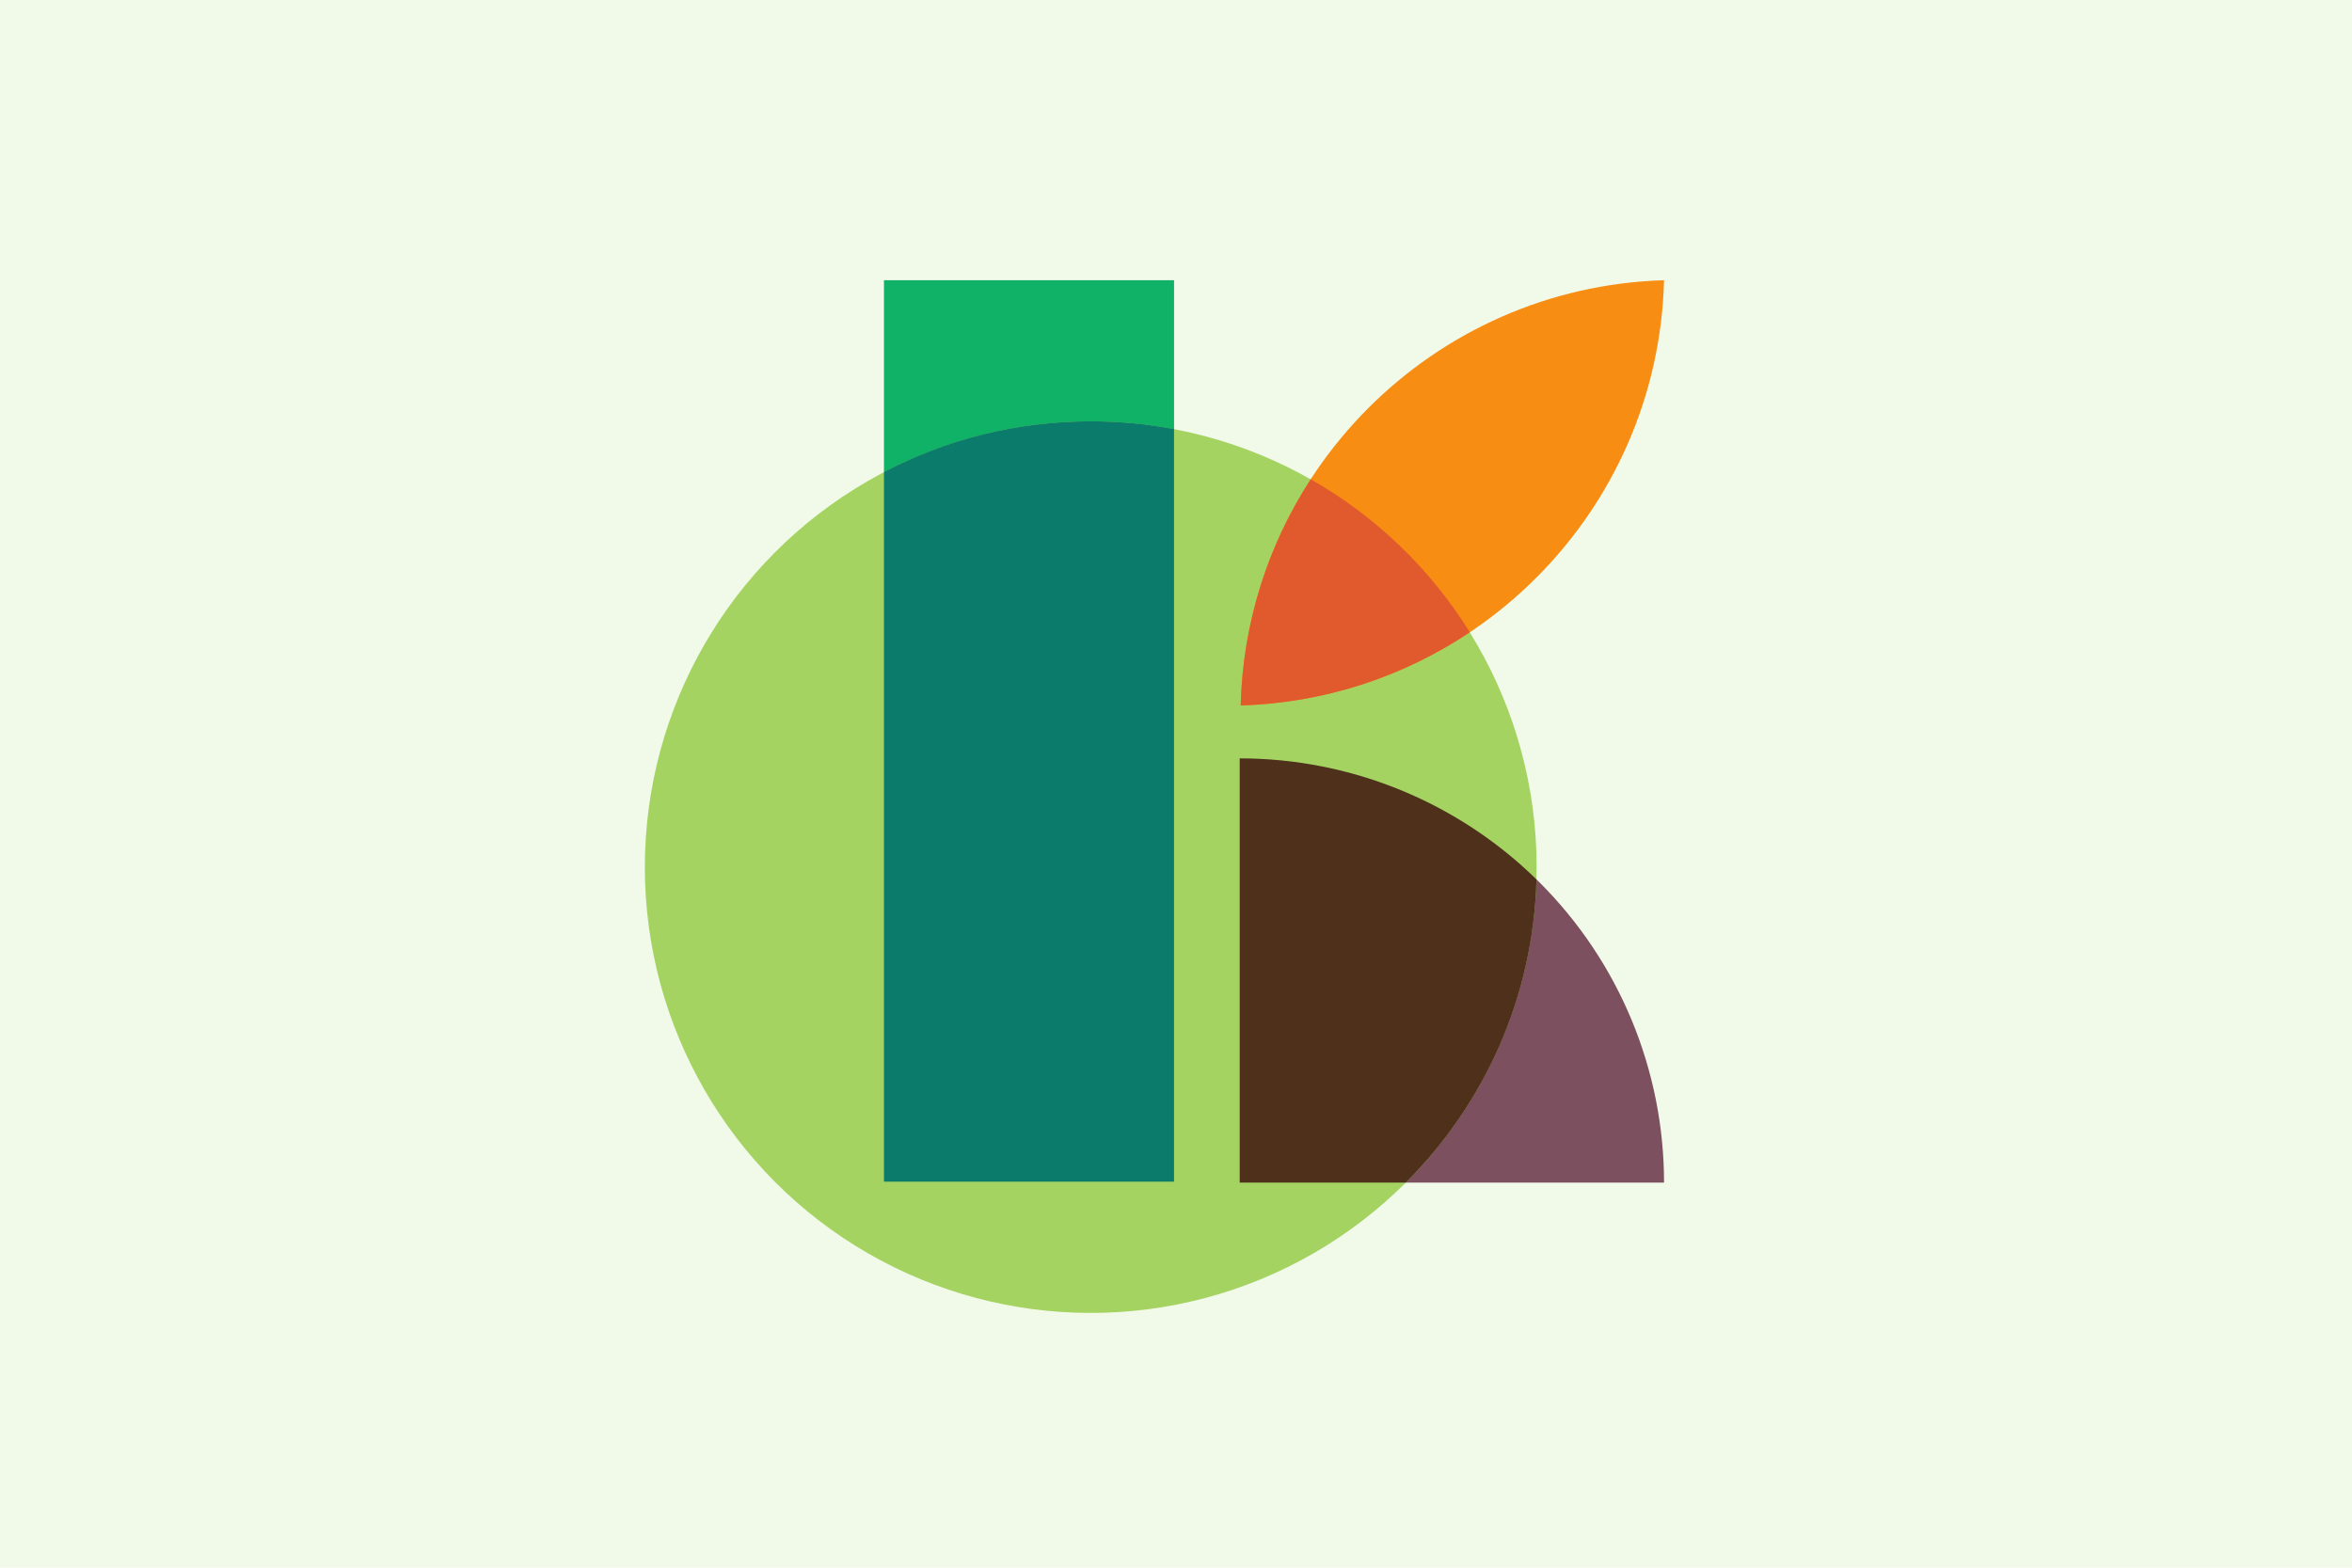
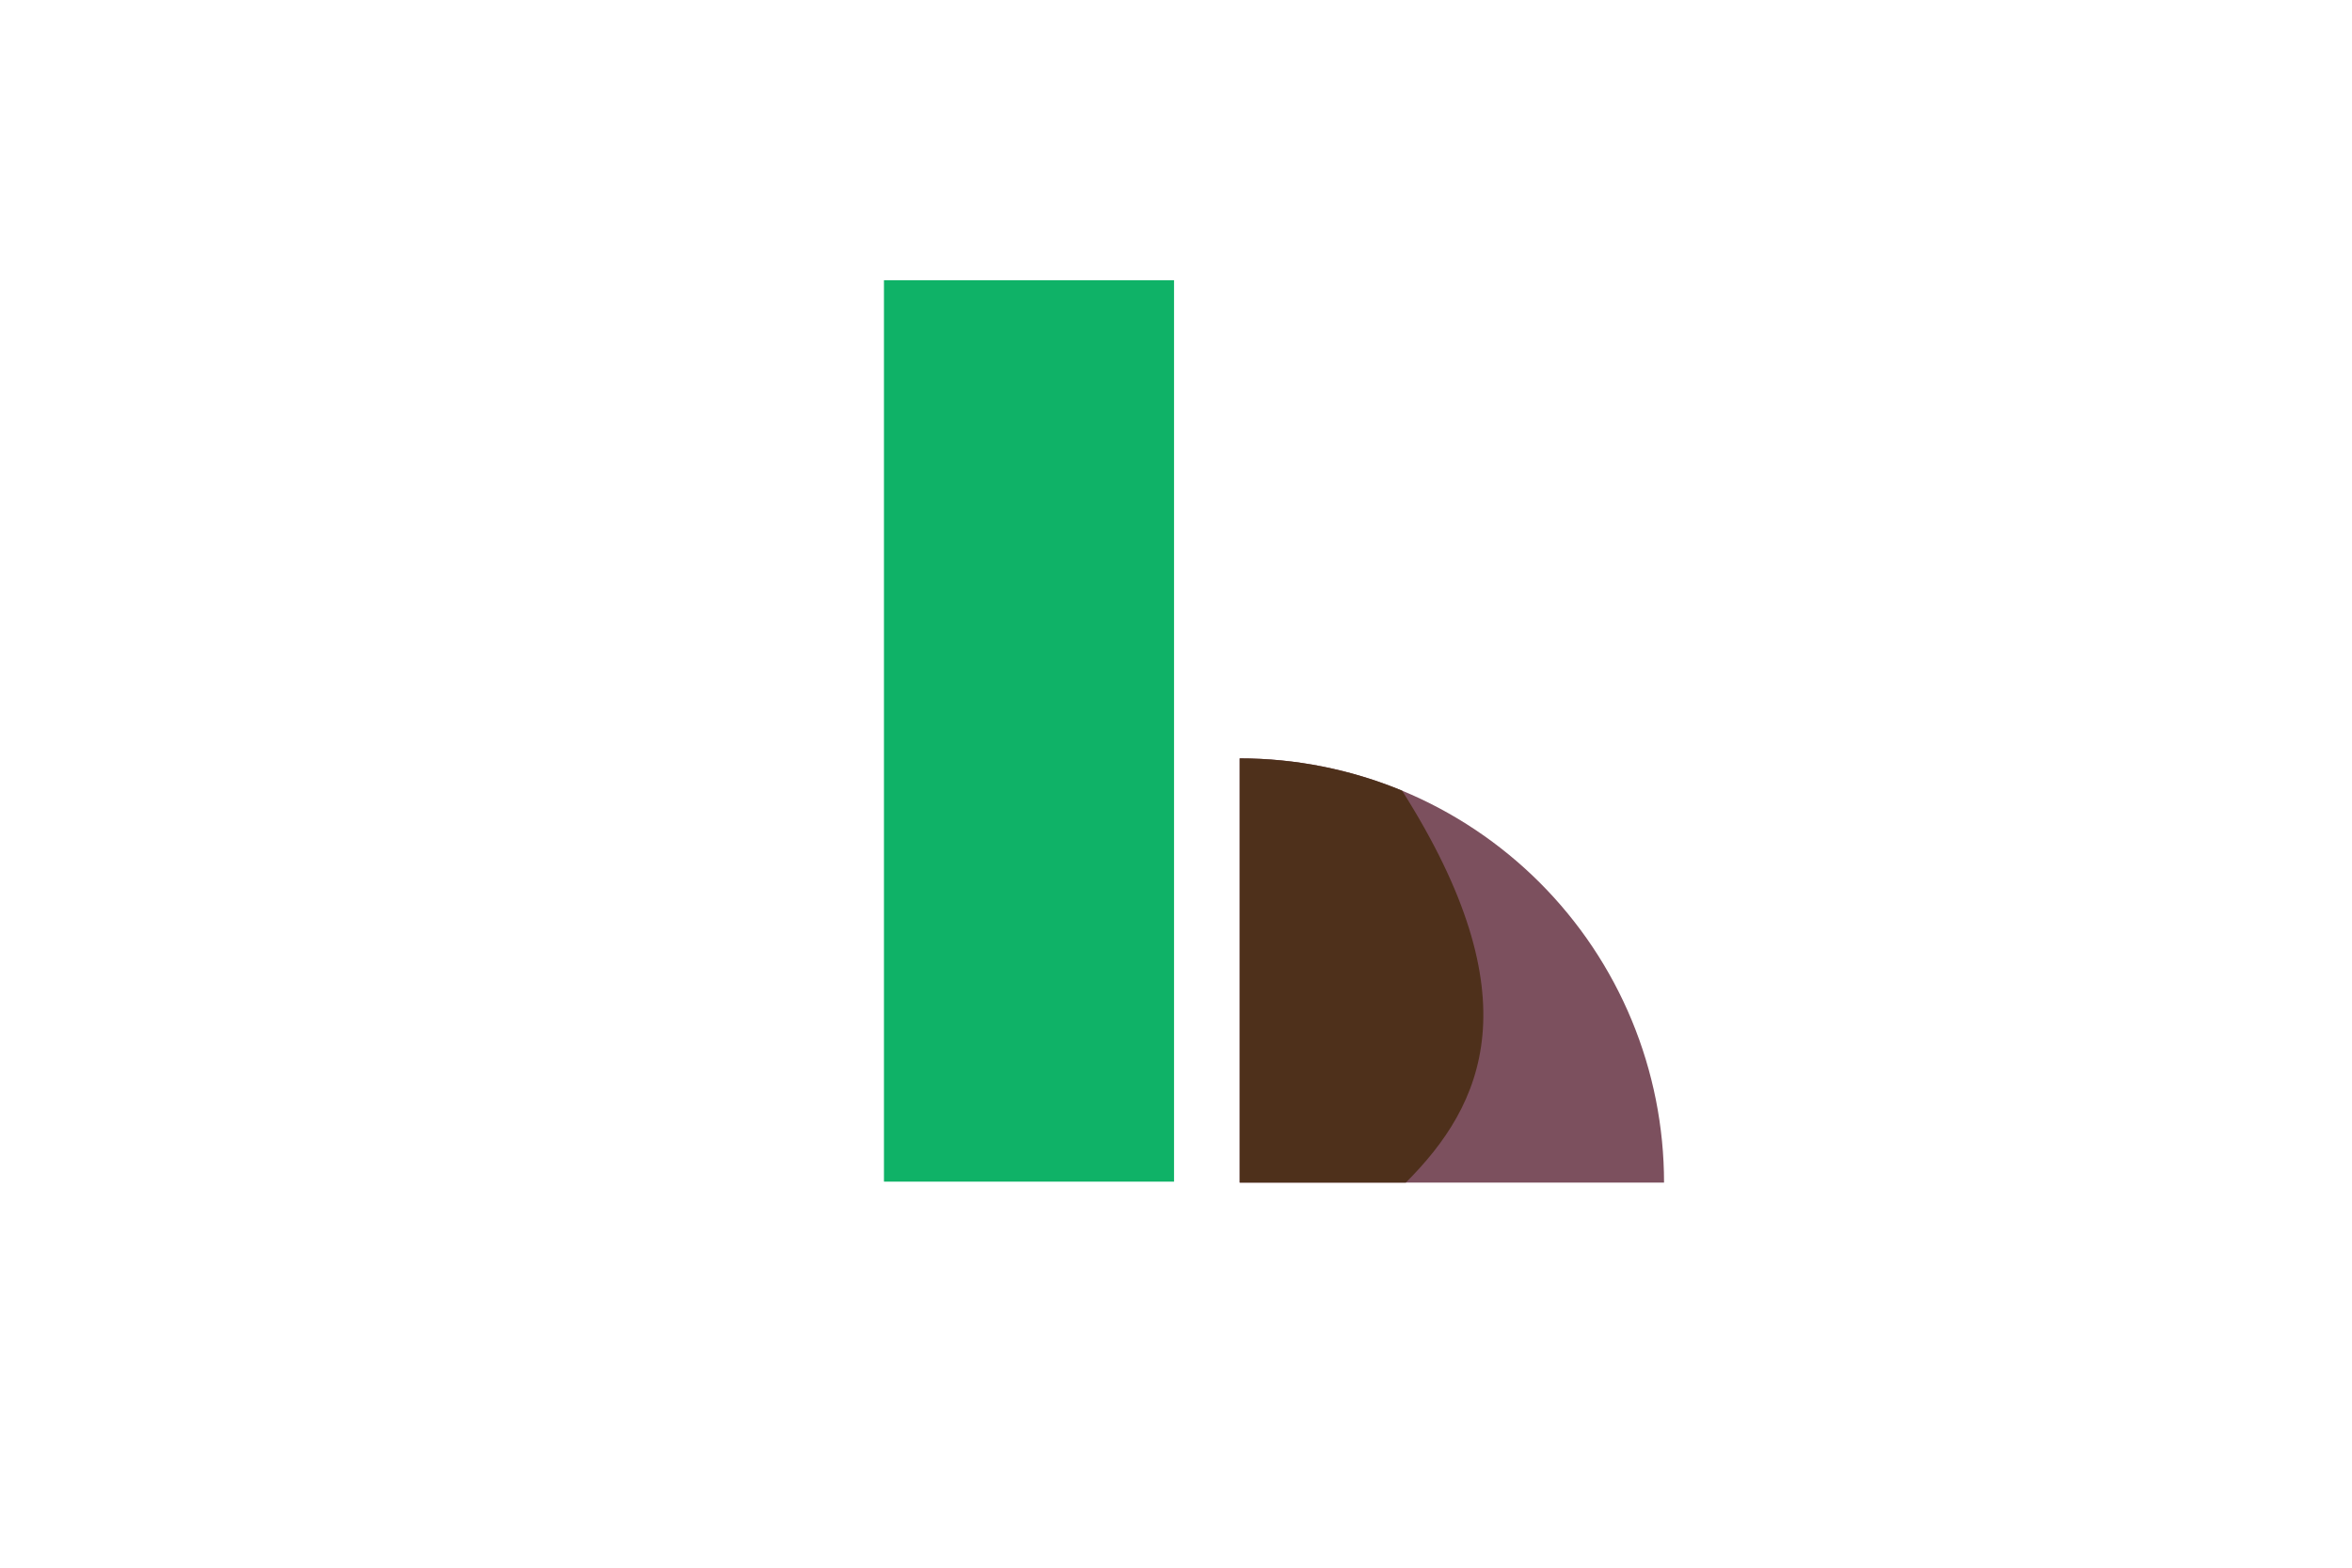
<svg xmlns="http://www.w3.org/2000/svg" width="1200" height="800" viewBox="0 0 1200 800" fill="none">
-   <rect width="1200" height="800" fill="#F1F9E8" />
  <path d="M849 603.5C849 575.069 843.4 546.916 832.52 520.649C821.64 494.382 805.693 470.515 785.589 450.411C765.485 430.307 741.618 414.36 715.351 403.48C689.084 392.6 660.931 387 632.5 387L632.5 603.5H849Z" fill="#7C505E" />
  <rect x="451" y="143" width="148" height="460" fill="#0FB267" />
-   <circle cx="556.5" cy="442.5" r="227.5" fill="#A5D362" />
-   <path d="M556.5 215C571.025 215 585.232 216.361 599 218.963V603H451V240.89C482.534 224.355 518.424 215 556.5 215Z" fill="#0B7C6B" />
-   <path d="M849 143C846.001 261.172 751.028 356.482 633 360C635.999 241.828 730.973 146.519 849 143Z" fill="#F78D12" />
-   <path d="M668.728 244.563C701.879 263.4 729.833 290.326 749.908 322.655C716.274 345.139 676.18 358.713 633 360C634.079 317.494 647.057 277.946 668.728 244.563Z" fill="#E15A2D" />
-   <path d="M632.5 387C660.931 387 689.084 392.6 715.351 403.48C740.892 414.06 764.164 429.431 783.914 448.756C782.283 509.16 757.109 563.69 717.233 603.5H632.5V387Z" fill="#4E301B" />
+   <path d="M632.5 387C660.931 387 689.084 392.6 715.351 403.48C782.283 509.16 757.109 563.69 717.233 603.5H632.5V387Z" fill="#4E301B" />
</svg>